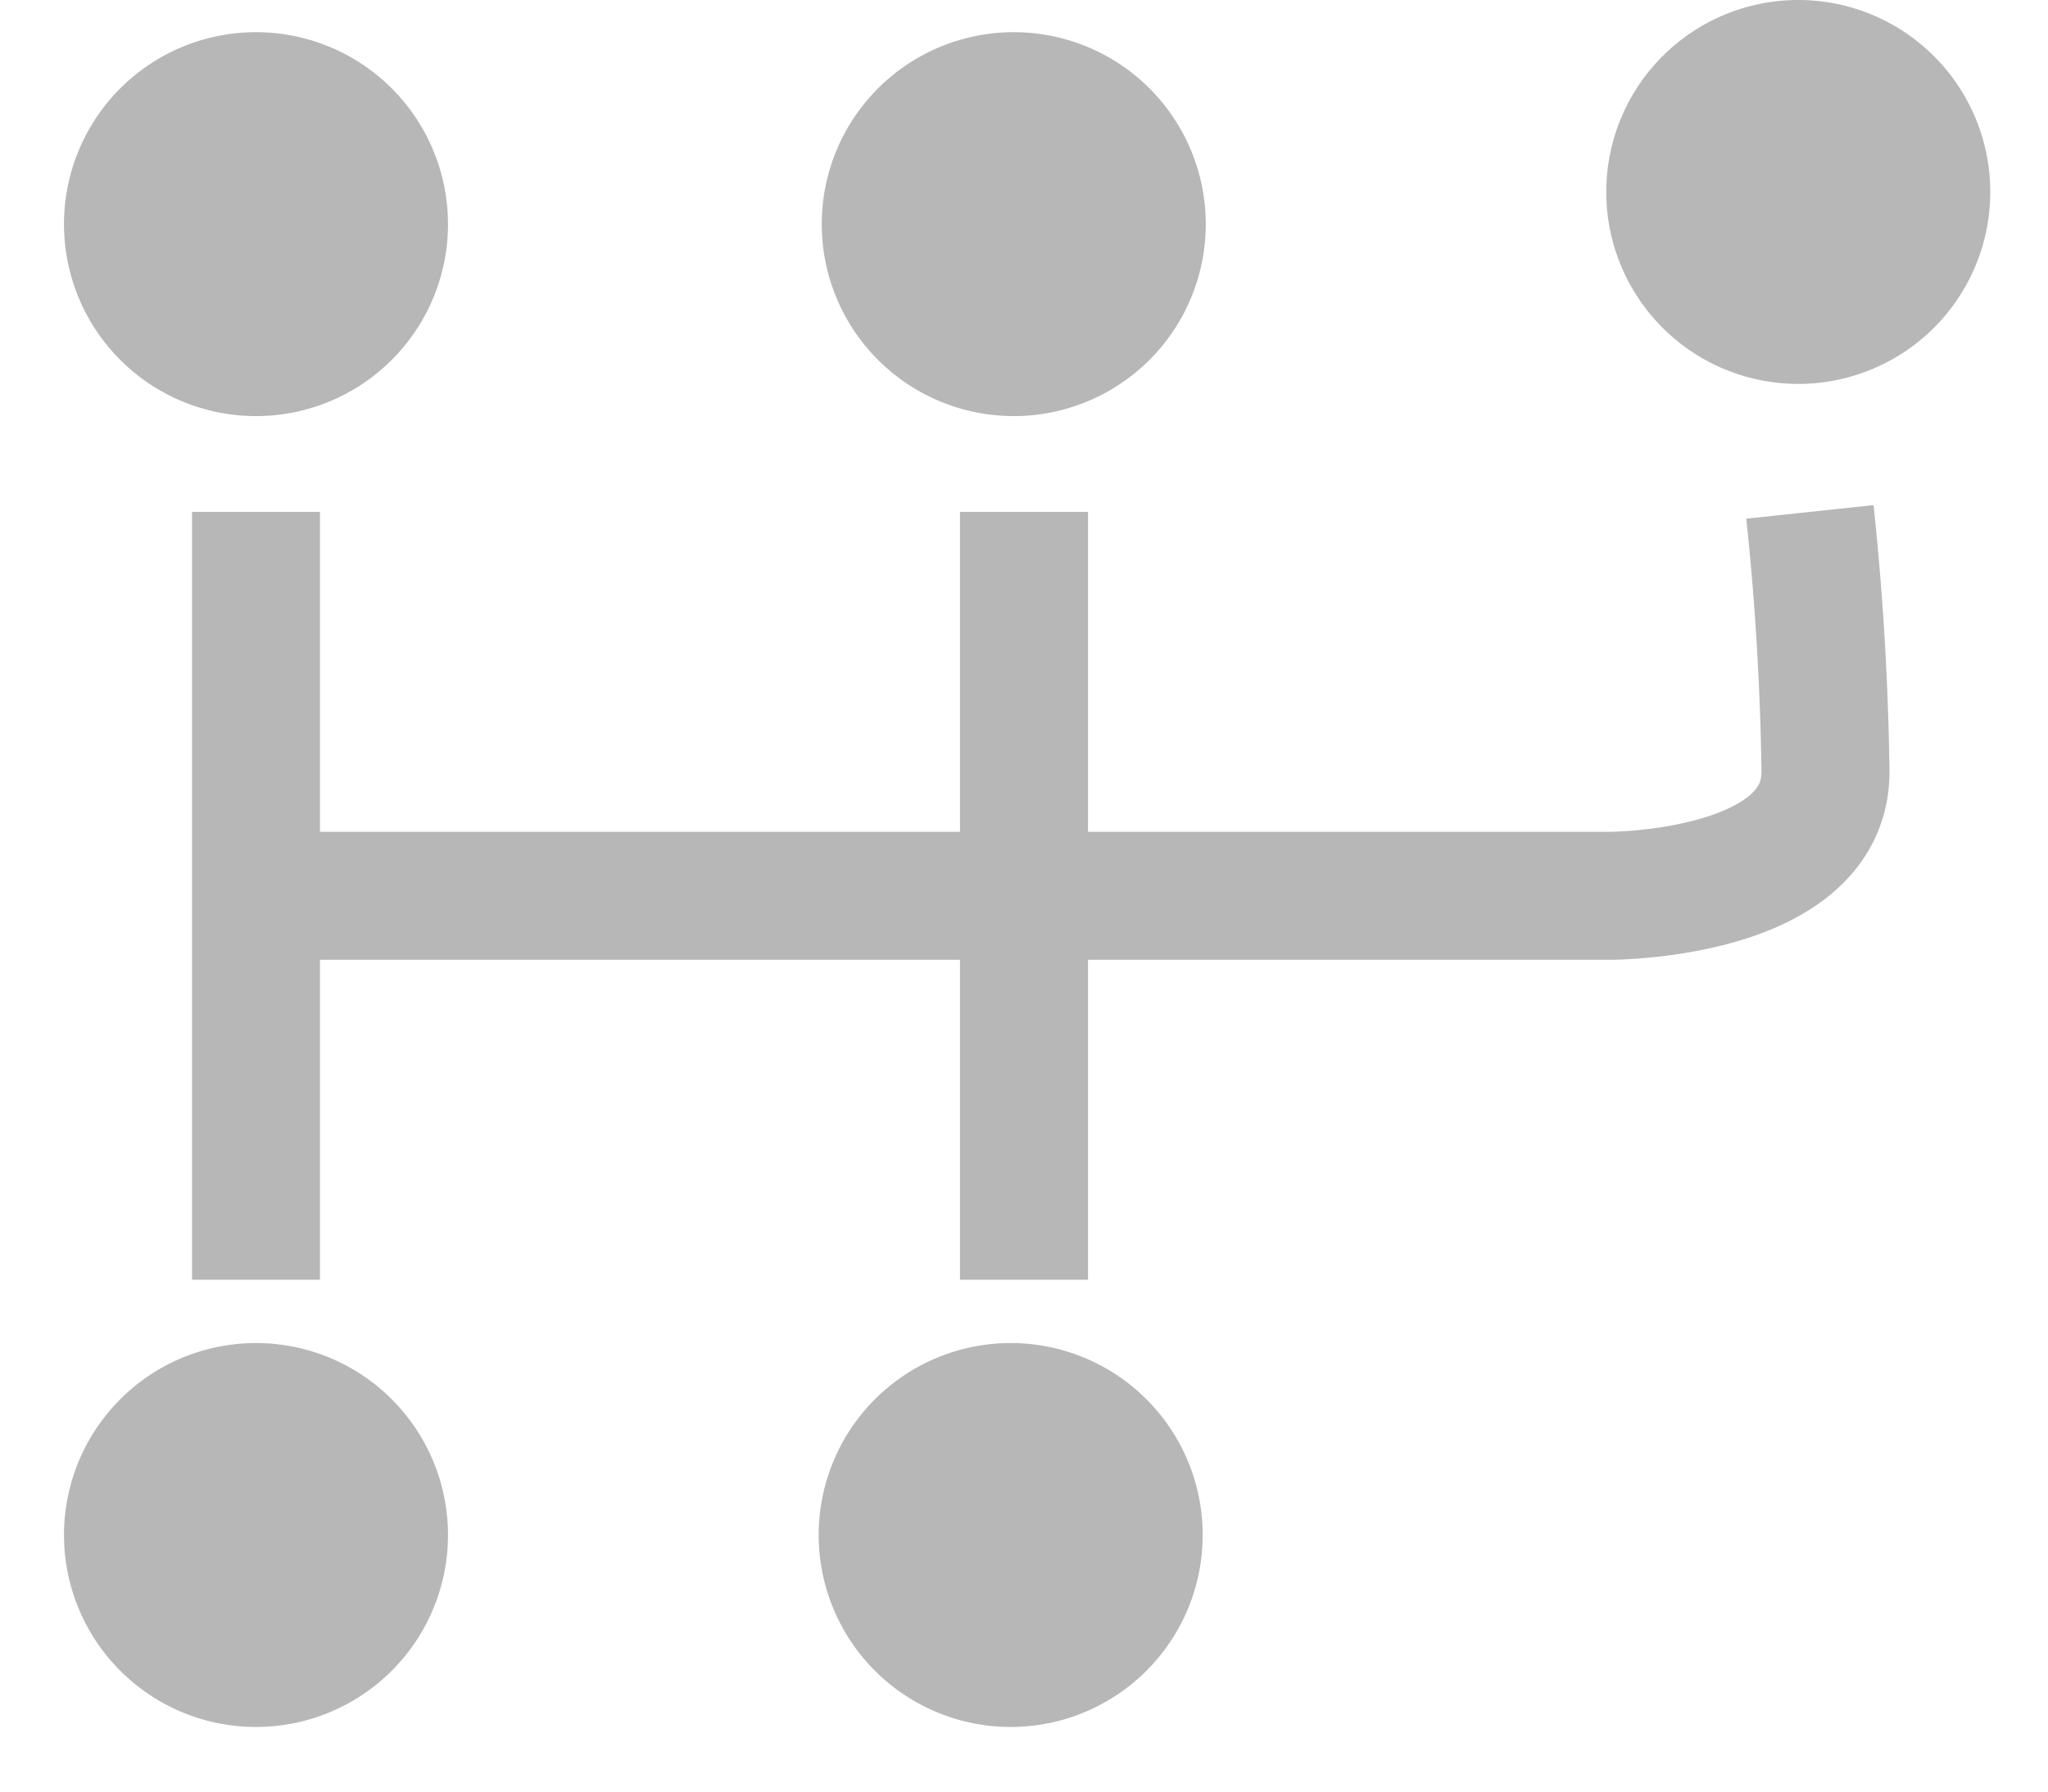
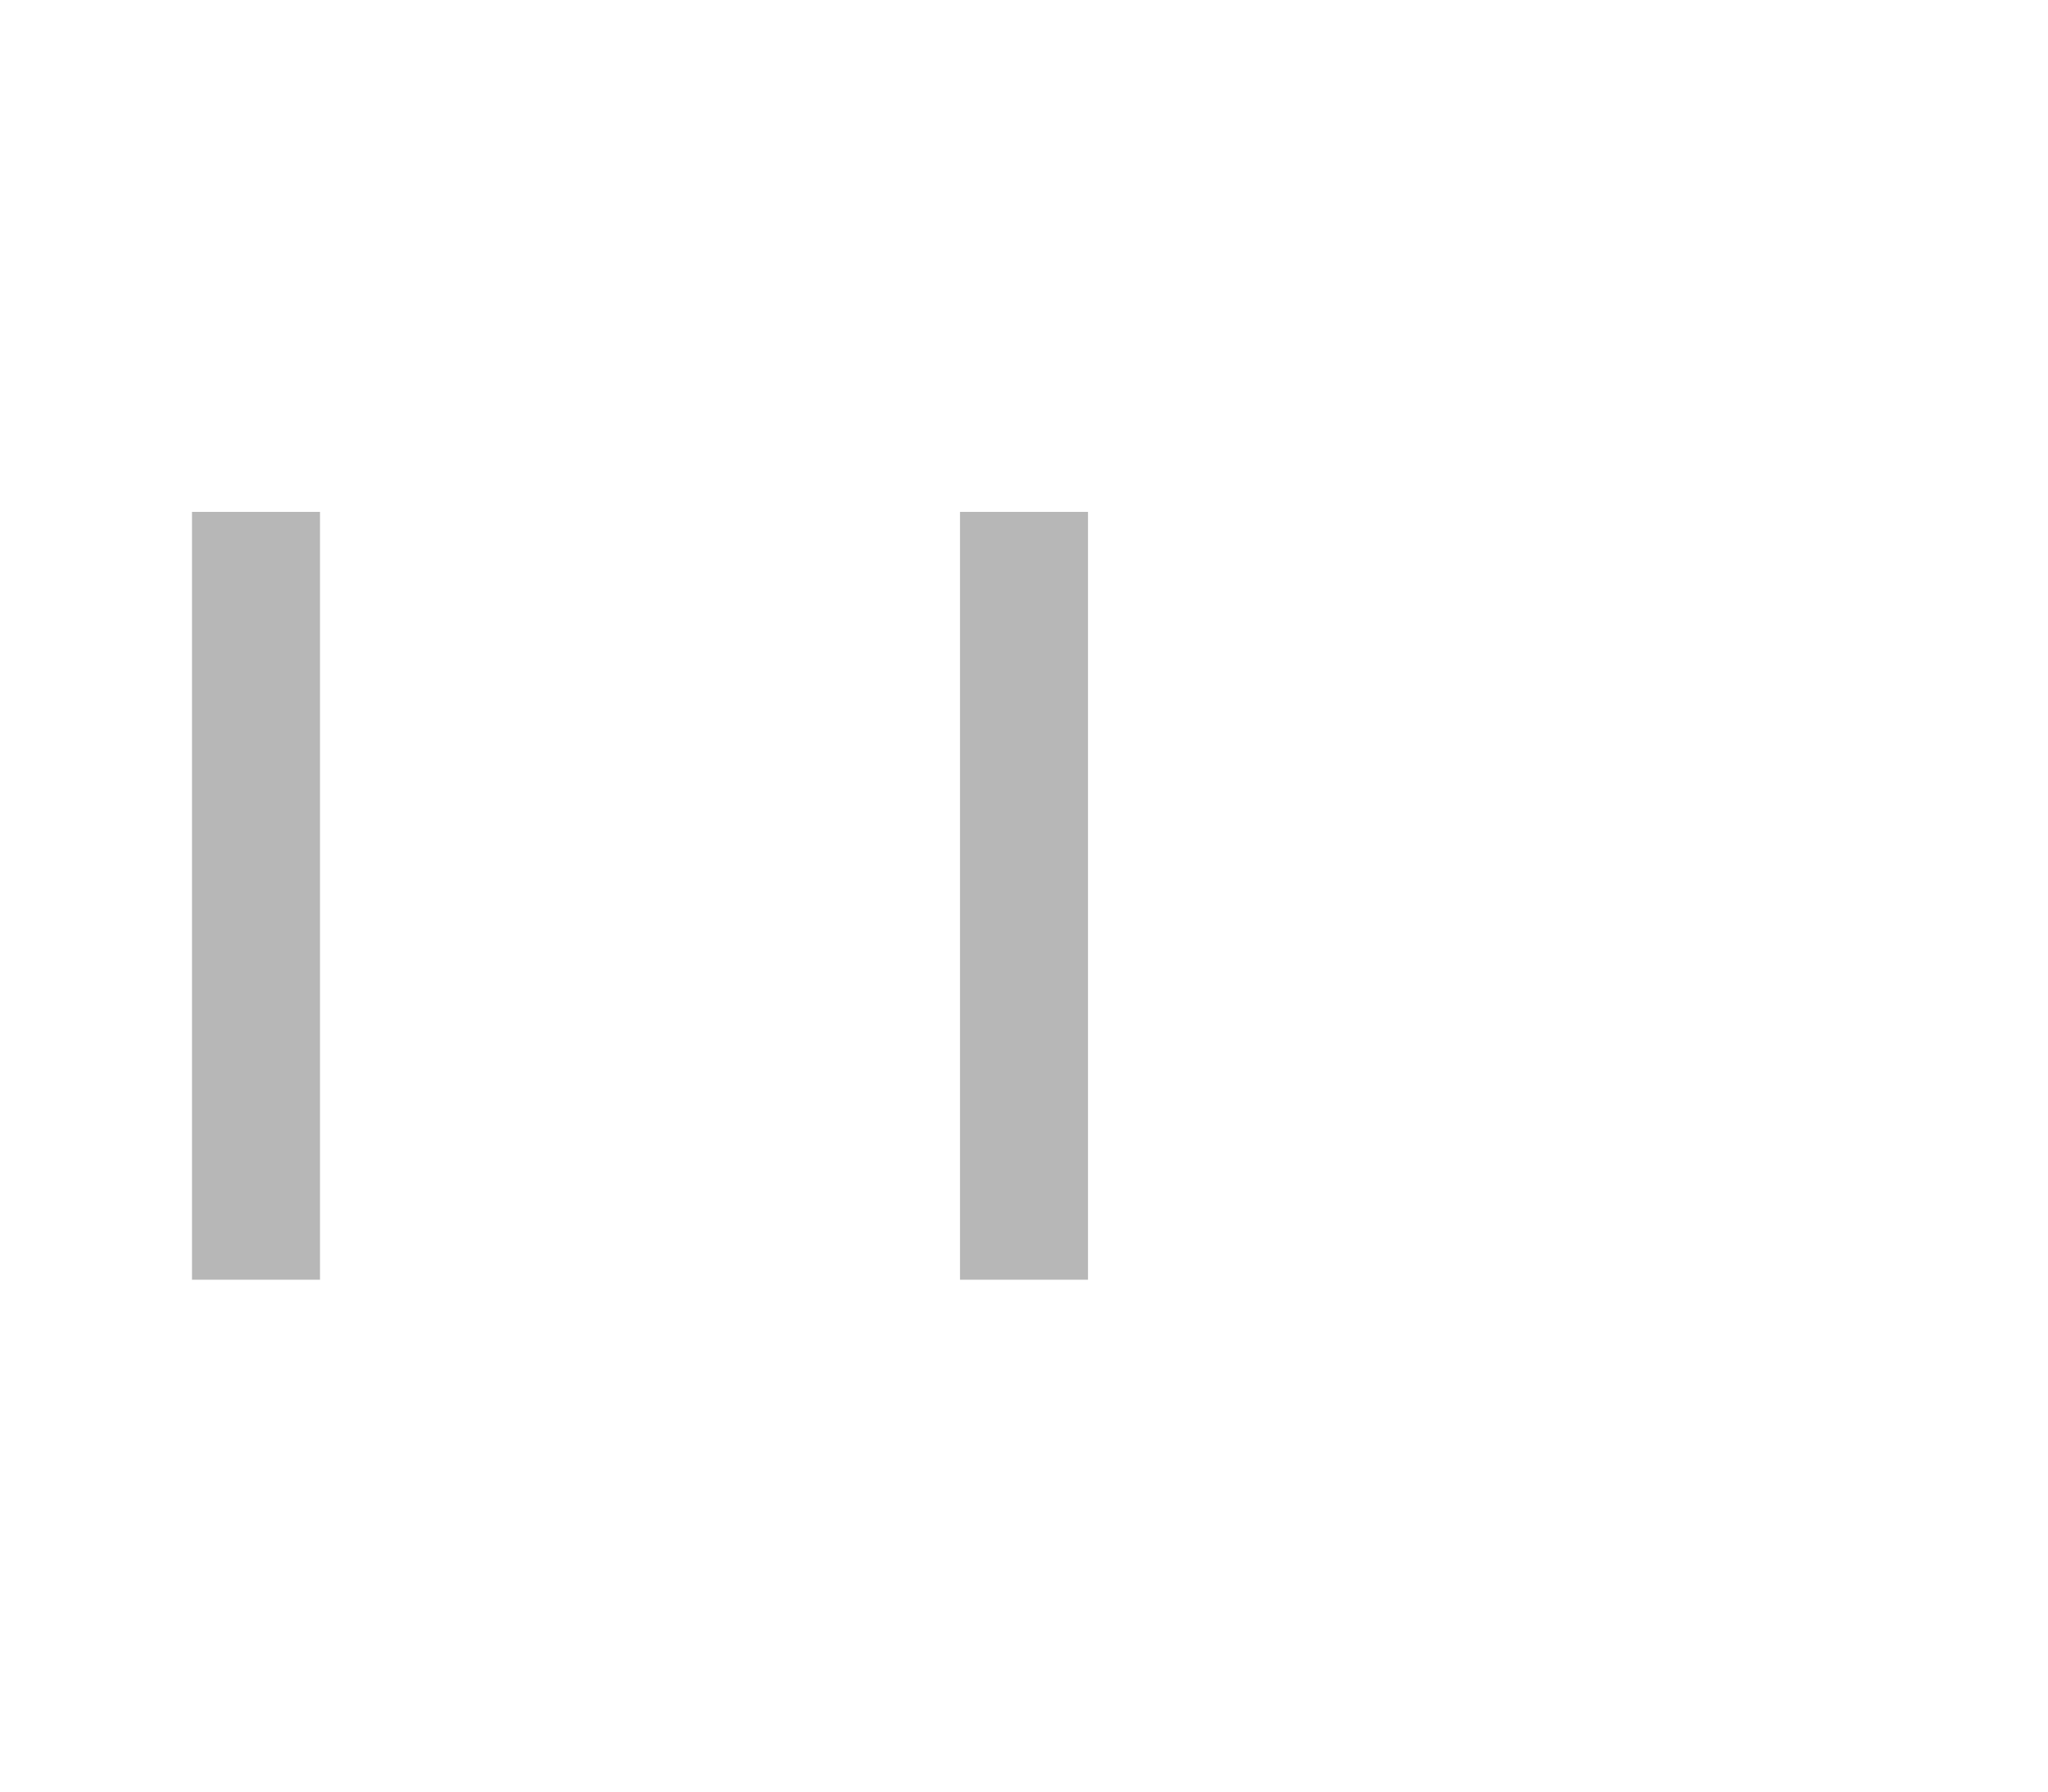
<svg xmlns="http://www.w3.org/2000/svg" width="32" height="28">
  <g fill="none" fill-rule="evenodd">
-     <path d="M3.5 14h21.659s3.39 0 3.364-1.96A44.006 44.006 0 0028.28 8" stroke="#B7B7B7" stroke-width="2" />
-     <path d="M31.098 3a3 3 0 11-6 0 3 3 0 016 0" fill="#B7B7B7" />
    <path stroke="#B7B7B7" stroke-width="2" d="M16 8v12M4 8v12" />
-     <path d="M18.84 3.503a3 3 0 11-6 0 3 3 0 016 0M7 3.503a3 3 0 11-6 0 3 3 0 016 0M7 23.99a3 3 0 11-6 0 3 3 0 016 0m11.792 0a3 3 0 11-6 0 3 3 0 016 0" fill="#B7B7B7" />
  </g>
</svg>